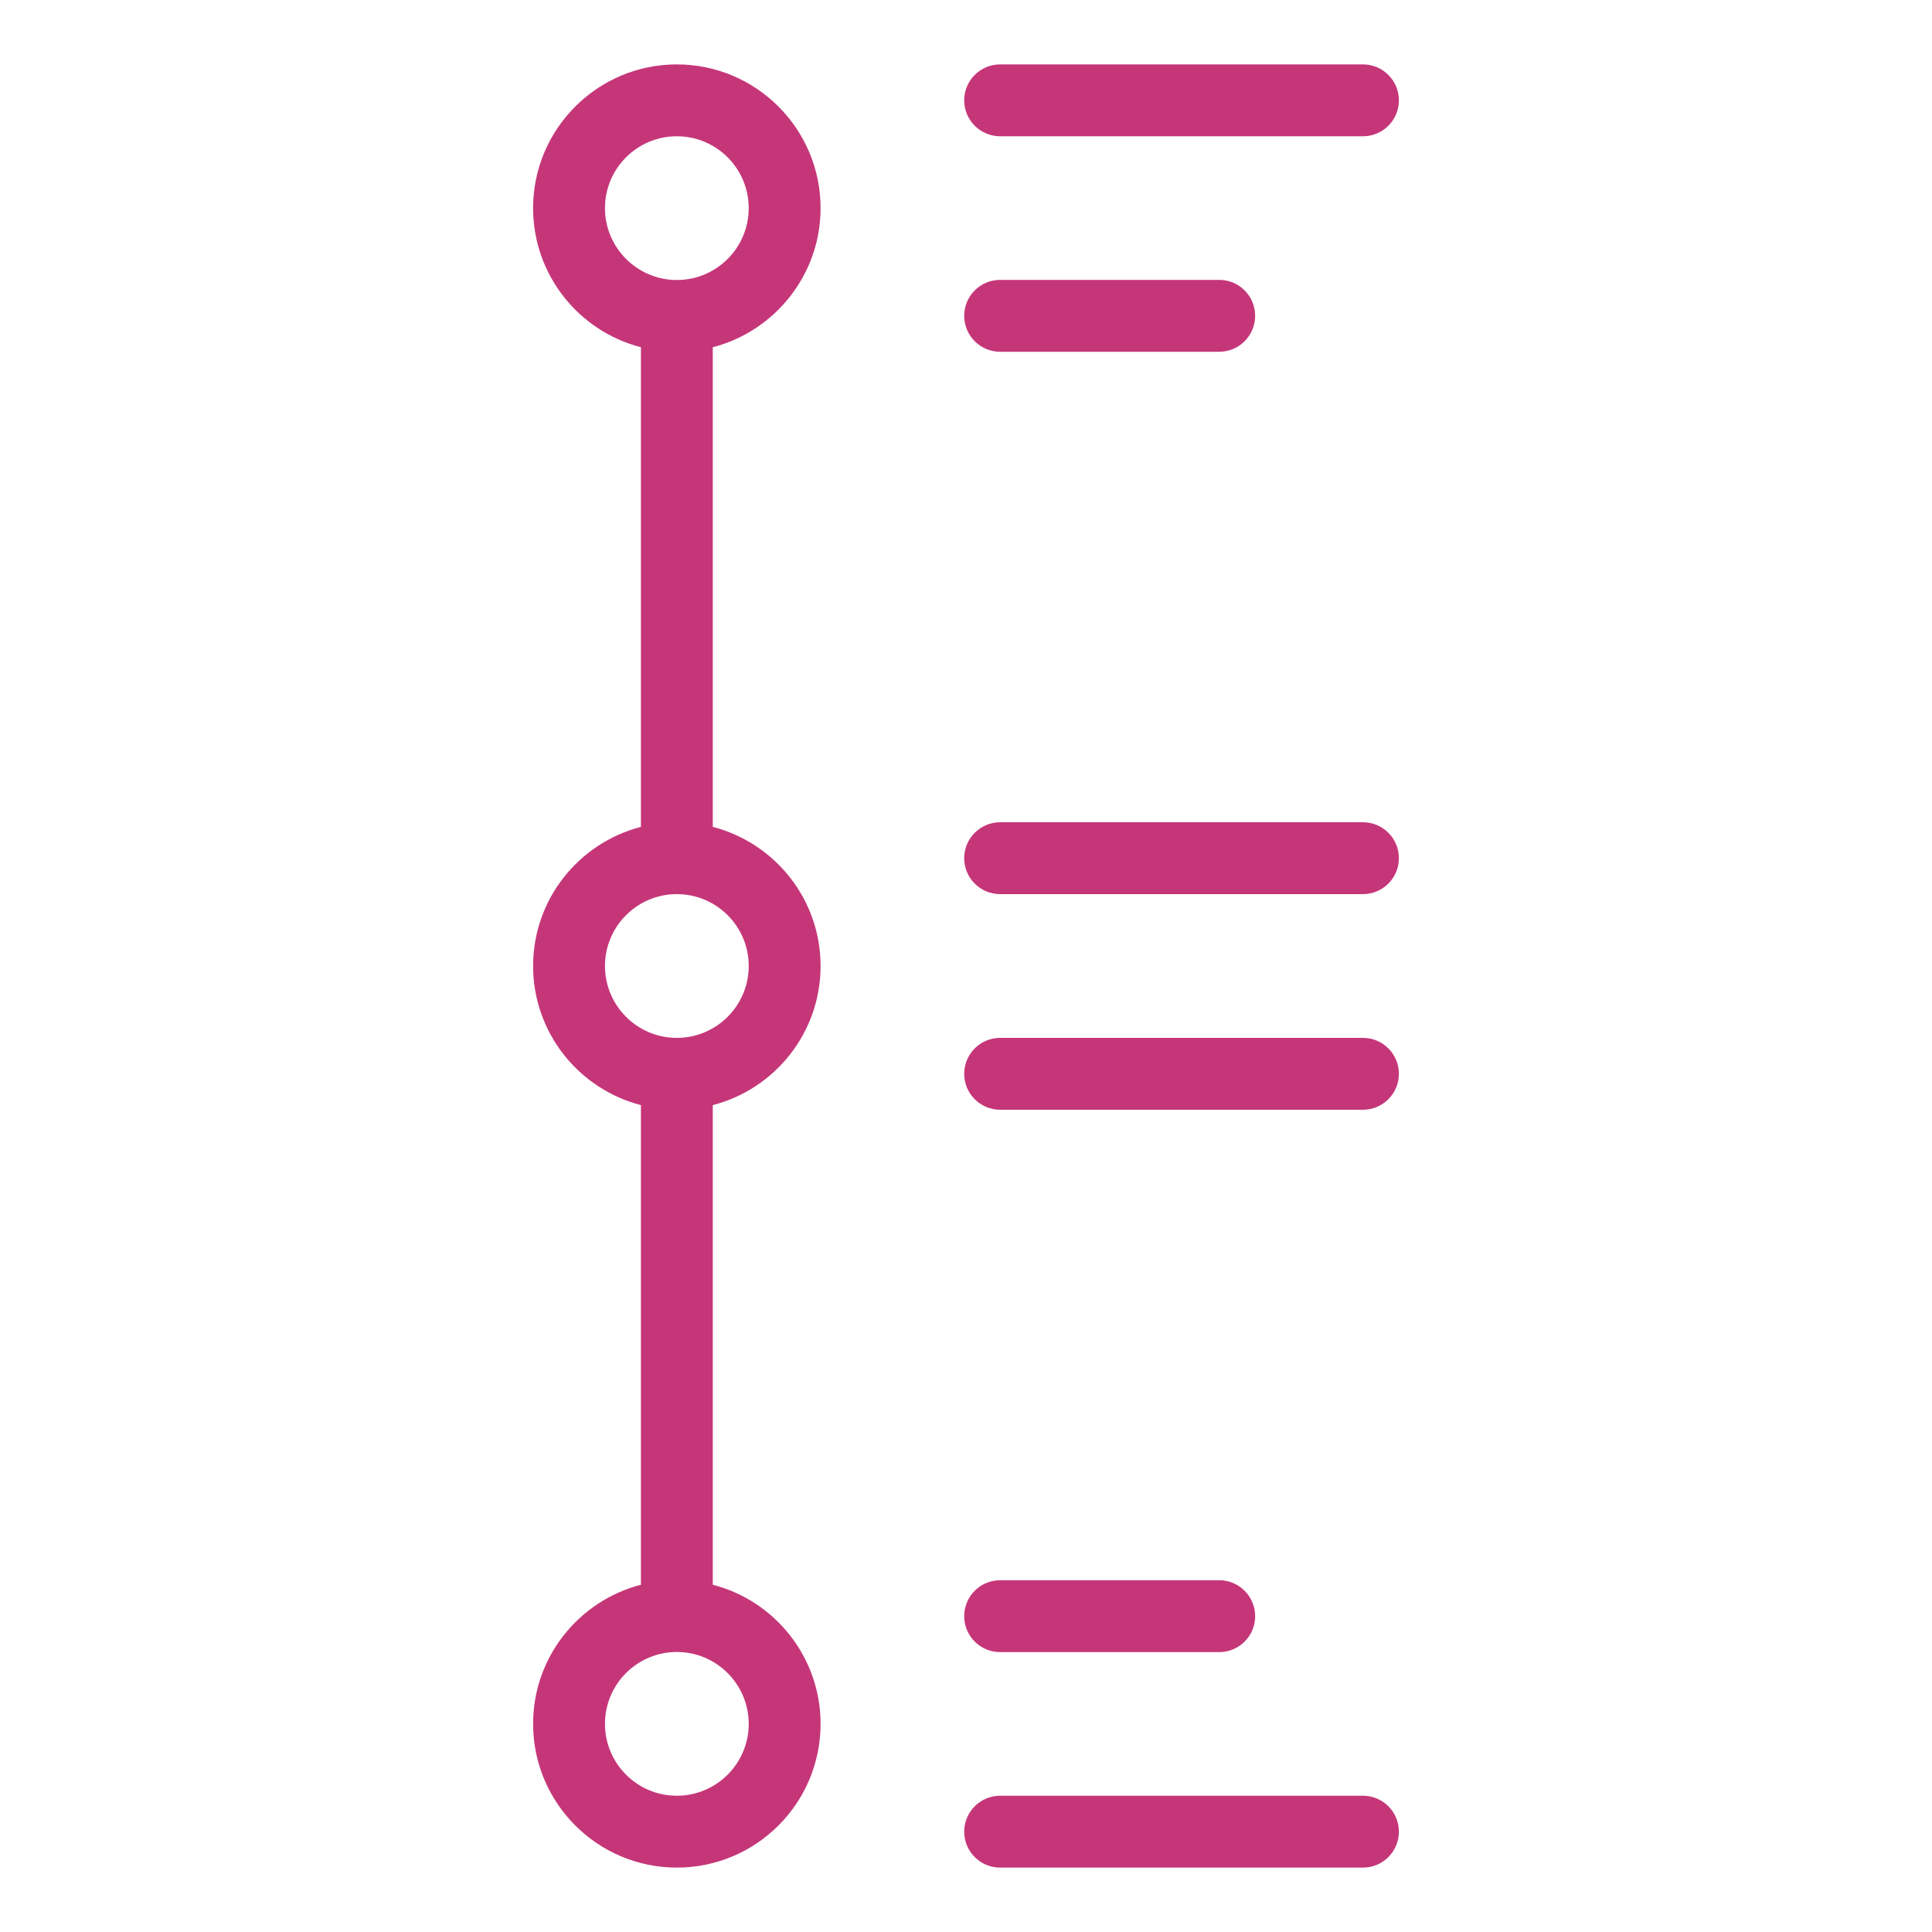
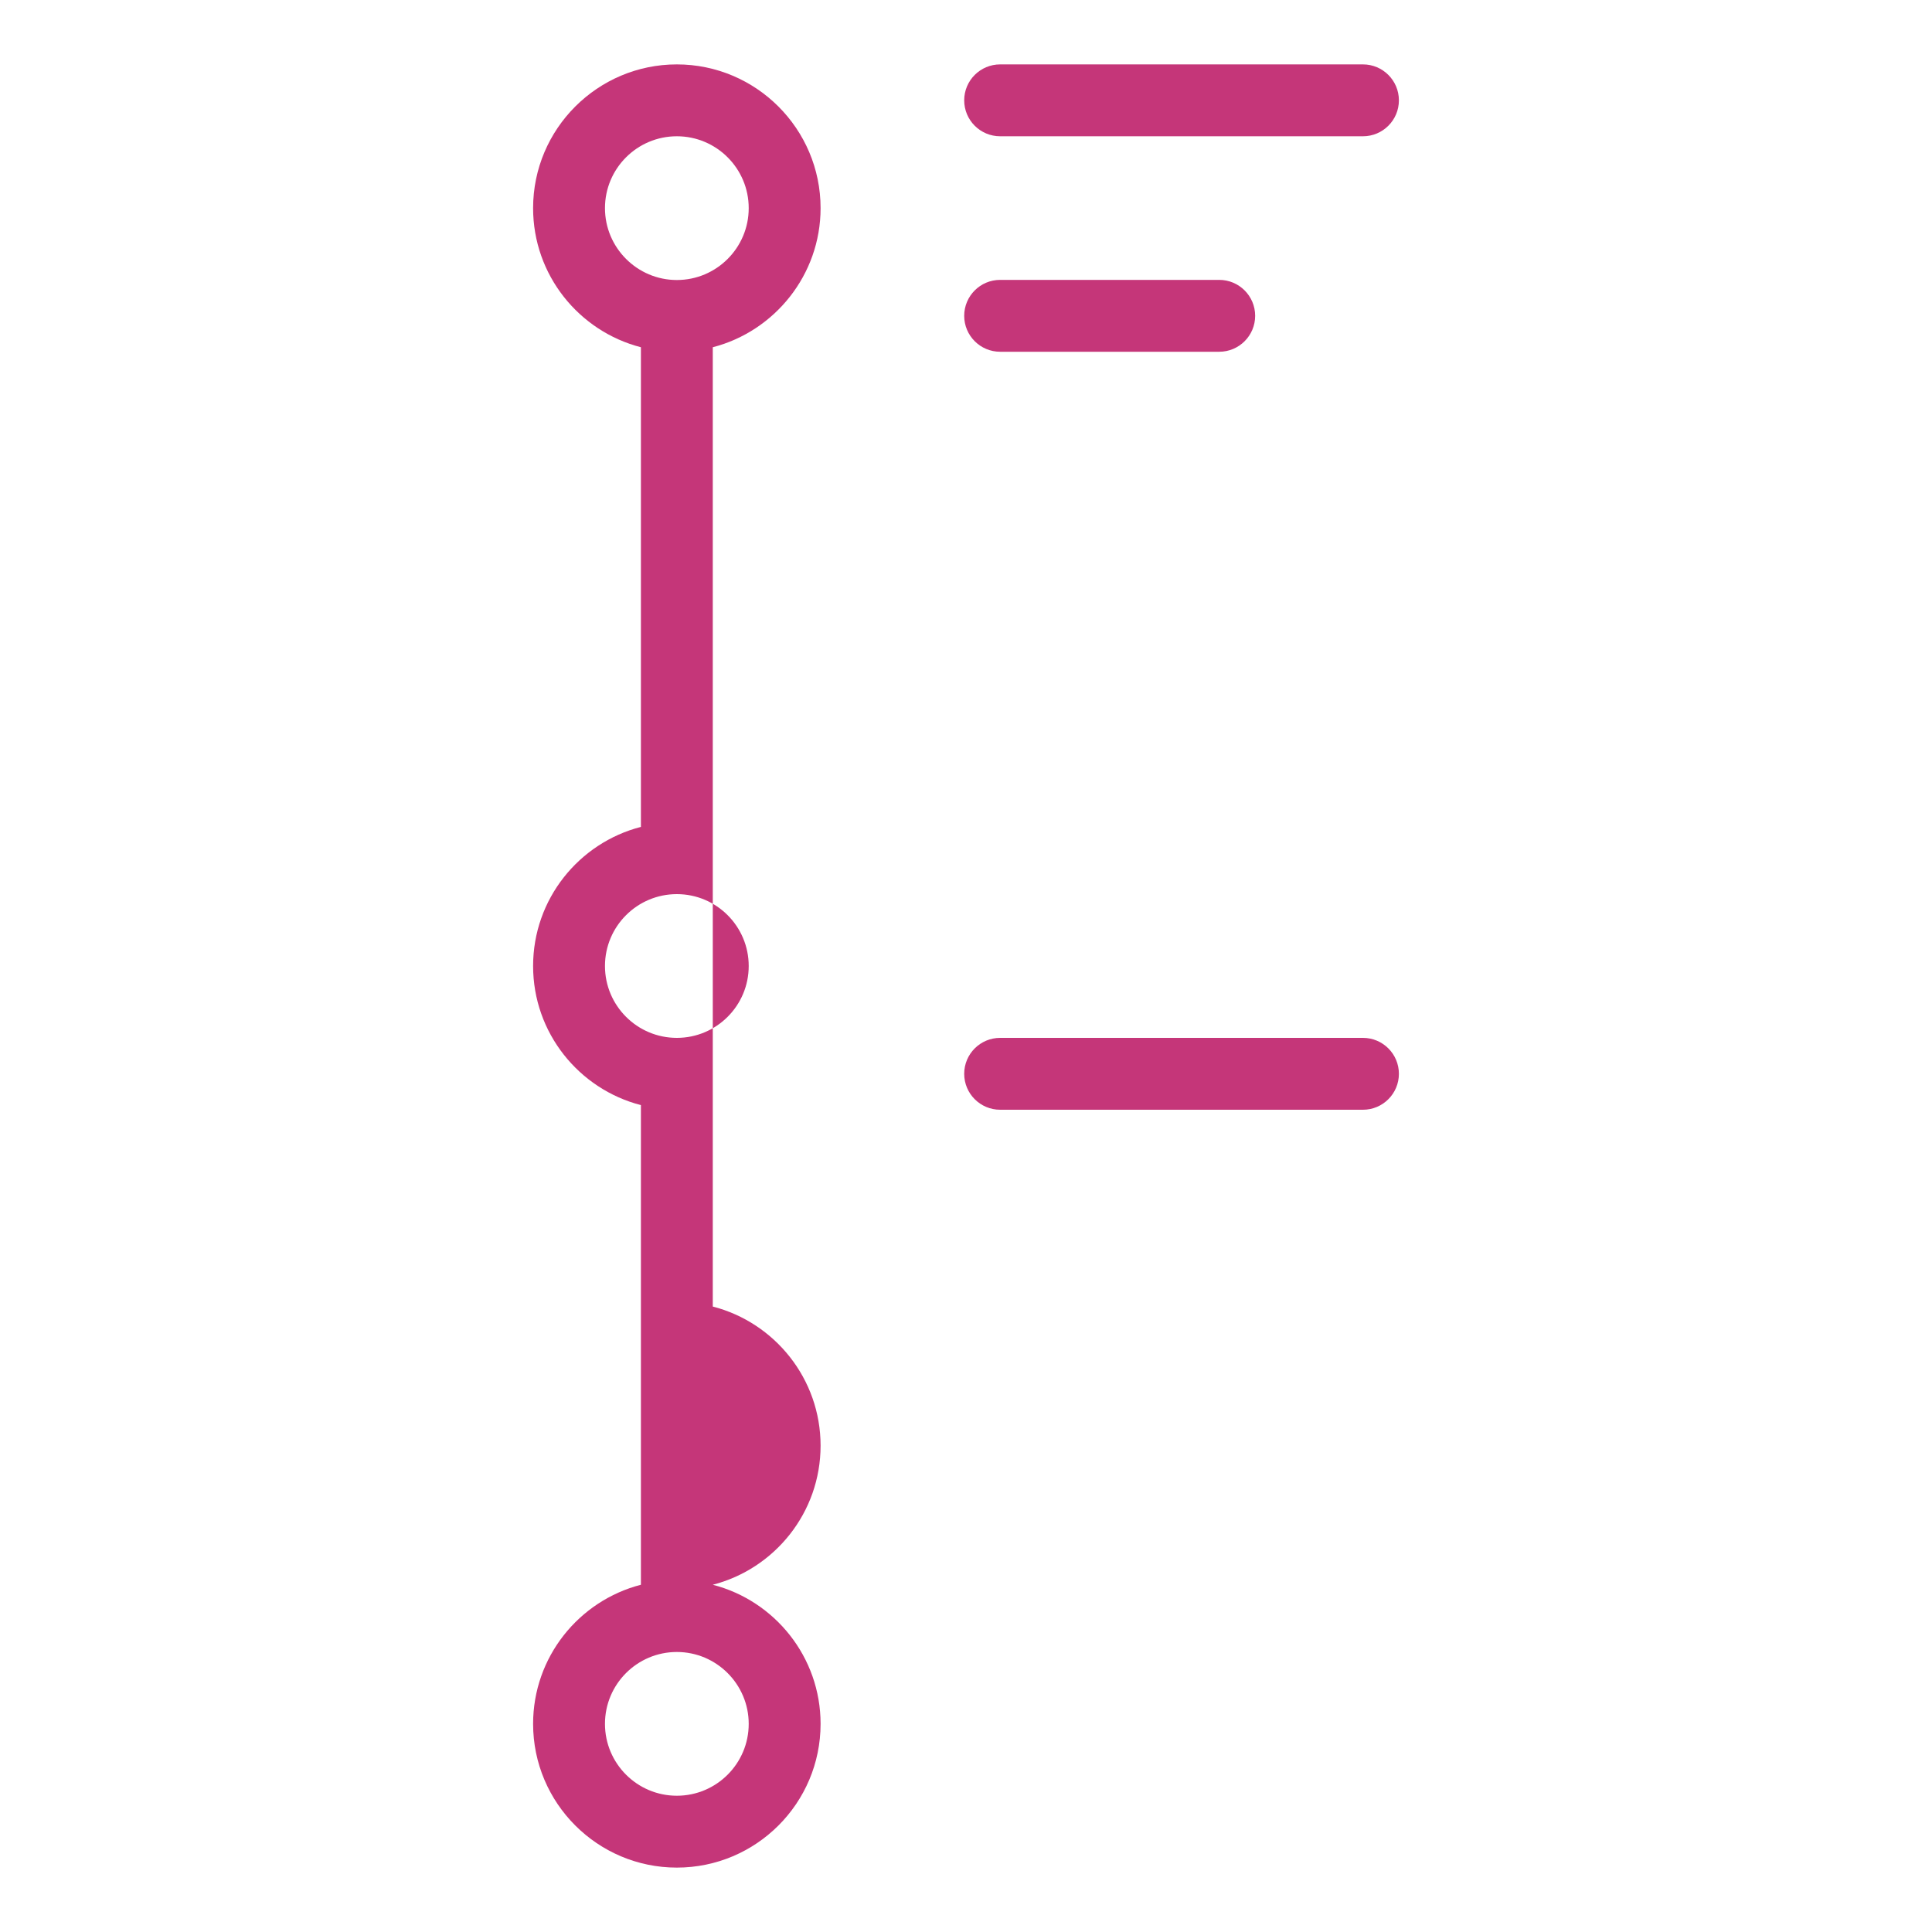
<svg xmlns="http://www.w3.org/2000/svg" id="Capa_1" x="0px" y="0px" viewBox="0 0 150 150" style="enable-background:new 0 0 150 150;" xml:space="preserve">
  <style type="text/css">	.st0{fill:#C53679;}</style>
  <g>
-     <path class="st0" d="M63.71,16.16C63.71,10,58.7,5,52.55,5s-11.16,5-11.16,11.16c0,5.19,3.56,9.56,8.37,10.8V64.2  c-4.81,1.24-8.37,5.61-8.37,10.8c0,5.19,3.56,9.56,8.37,10.8v37.24c-4.81,1.24-8.37,5.61-8.37,10.8c0,6.15,5,11.16,11.16,11.16  s11.16-5,11.16-11.16c0-5.19-3.56-9.56-8.37-10.8V85.8c4.81-1.24,8.37-5.61,8.37-10.8c0-5.19-3.56-9.56-8.37-10.8V26.96  C60.14,25.72,63.71,21.34,63.71,16.16z M46.97,16.16c0-3.08,2.5-5.58,5.58-5.58s5.58,2.5,5.58,5.58s-2.5,5.58-5.58,5.58  S46.97,19.23,46.97,16.16z M58.13,133.84c0,3.08-2.5,5.58-5.58,5.58s-5.58-2.5-5.58-5.58s2.5-5.58,5.58-5.58  S58.13,130.77,58.13,133.84z M58.13,75c0,3.08-2.5,5.58-5.58,5.58s-5.58-2.5-5.58-5.58c0-3.08,2.5-5.58,5.58-5.58  S58.13,71.92,58.13,75z" />
+     <path class="st0" d="M63.71,16.16C63.71,10,58.7,5,52.55,5s-11.16,5-11.16,11.16c0,5.19,3.56,9.56,8.37,10.8V64.2  c-4.81,1.24-8.37,5.61-8.37,10.8c0,5.19,3.56,9.56,8.37,10.8v37.24c-4.81,1.24-8.37,5.61-8.37,10.8c0,6.15,5,11.16,11.16,11.16  s11.16-5,11.16-11.16c0-5.19-3.56-9.56-8.37-10.8c4.81-1.24,8.37-5.61,8.37-10.8c0-5.19-3.56-9.56-8.37-10.8V26.96  C60.14,25.72,63.71,21.34,63.71,16.16z M46.97,16.16c0-3.08,2.5-5.58,5.58-5.58s5.58,2.5,5.58,5.58s-2.5,5.58-5.58,5.58  S46.97,19.23,46.97,16.16z M58.13,133.84c0,3.08-2.5,5.58-5.58,5.58s-5.58-2.5-5.58-5.58s2.5-5.58,5.58-5.58  S58.13,130.77,58.13,133.84z M58.13,75c0,3.08-2.5,5.58-5.58,5.58s-5.58-2.5-5.58-5.58c0-3.08,2.5-5.58,5.58-5.58  S58.13,71.92,58.13,75z" />
    <path class="st0" d="M77.65,10.58h28.17c1.54,0,2.79-1.25,2.79-2.79S107.36,5,105.82,5H77.65c-1.54,0-2.79,1.25-2.79,2.79  S76.11,10.58,77.65,10.58z" />
    <path class="st0" d="M77.65,27.31h17.01c1.54,0,2.79-1.25,2.79-2.79c0-1.54-1.25-2.79-2.79-2.79H77.65c-1.54,0-2.79,1.25-2.79,2.79  C74.86,26.06,76.11,27.31,77.65,27.31z" />
    <path class="st0" d="M105.82,80.58H77.65c-1.54,0-2.79,1.25-2.79,2.79c0,1.54,1.25,2.79,2.79,2.79h28.17  c1.54,0,2.79-1.25,2.79-2.79C108.61,81.83,107.36,80.58,105.82,80.58z" />
-     <path class="st0" d="M105.82,63.84H77.65c-1.54,0-2.79,1.25-2.79,2.79c0,1.54,1.25,2.79,2.79,2.79h28.17  c1.54,0,2.79-1.25,2.79-2.79C108.61,65.09,107.36,63.84,105.82,63.84z" />
-     <path class="st0" d="M105.82,139.42H77.65c-1.54,0-2.79,1.25-2.79,2.79s1.25,2.79,2.79,2.79h28.17c1.54,0,2.79-1.25,2.79-2.79  S107.36,139.42,105.82,139.42z" />
-     <path class="st0" d="M77.65,128.27h17.01c1.54,0,2.79-1.25,2.79-2.79s-1.25-2.79-2.79-2.79H77.65c-1.54,0-2.79,1.25-2.79,2.79  S76.11,128.27,77.65,128.27z" />
  </g>
</svg>